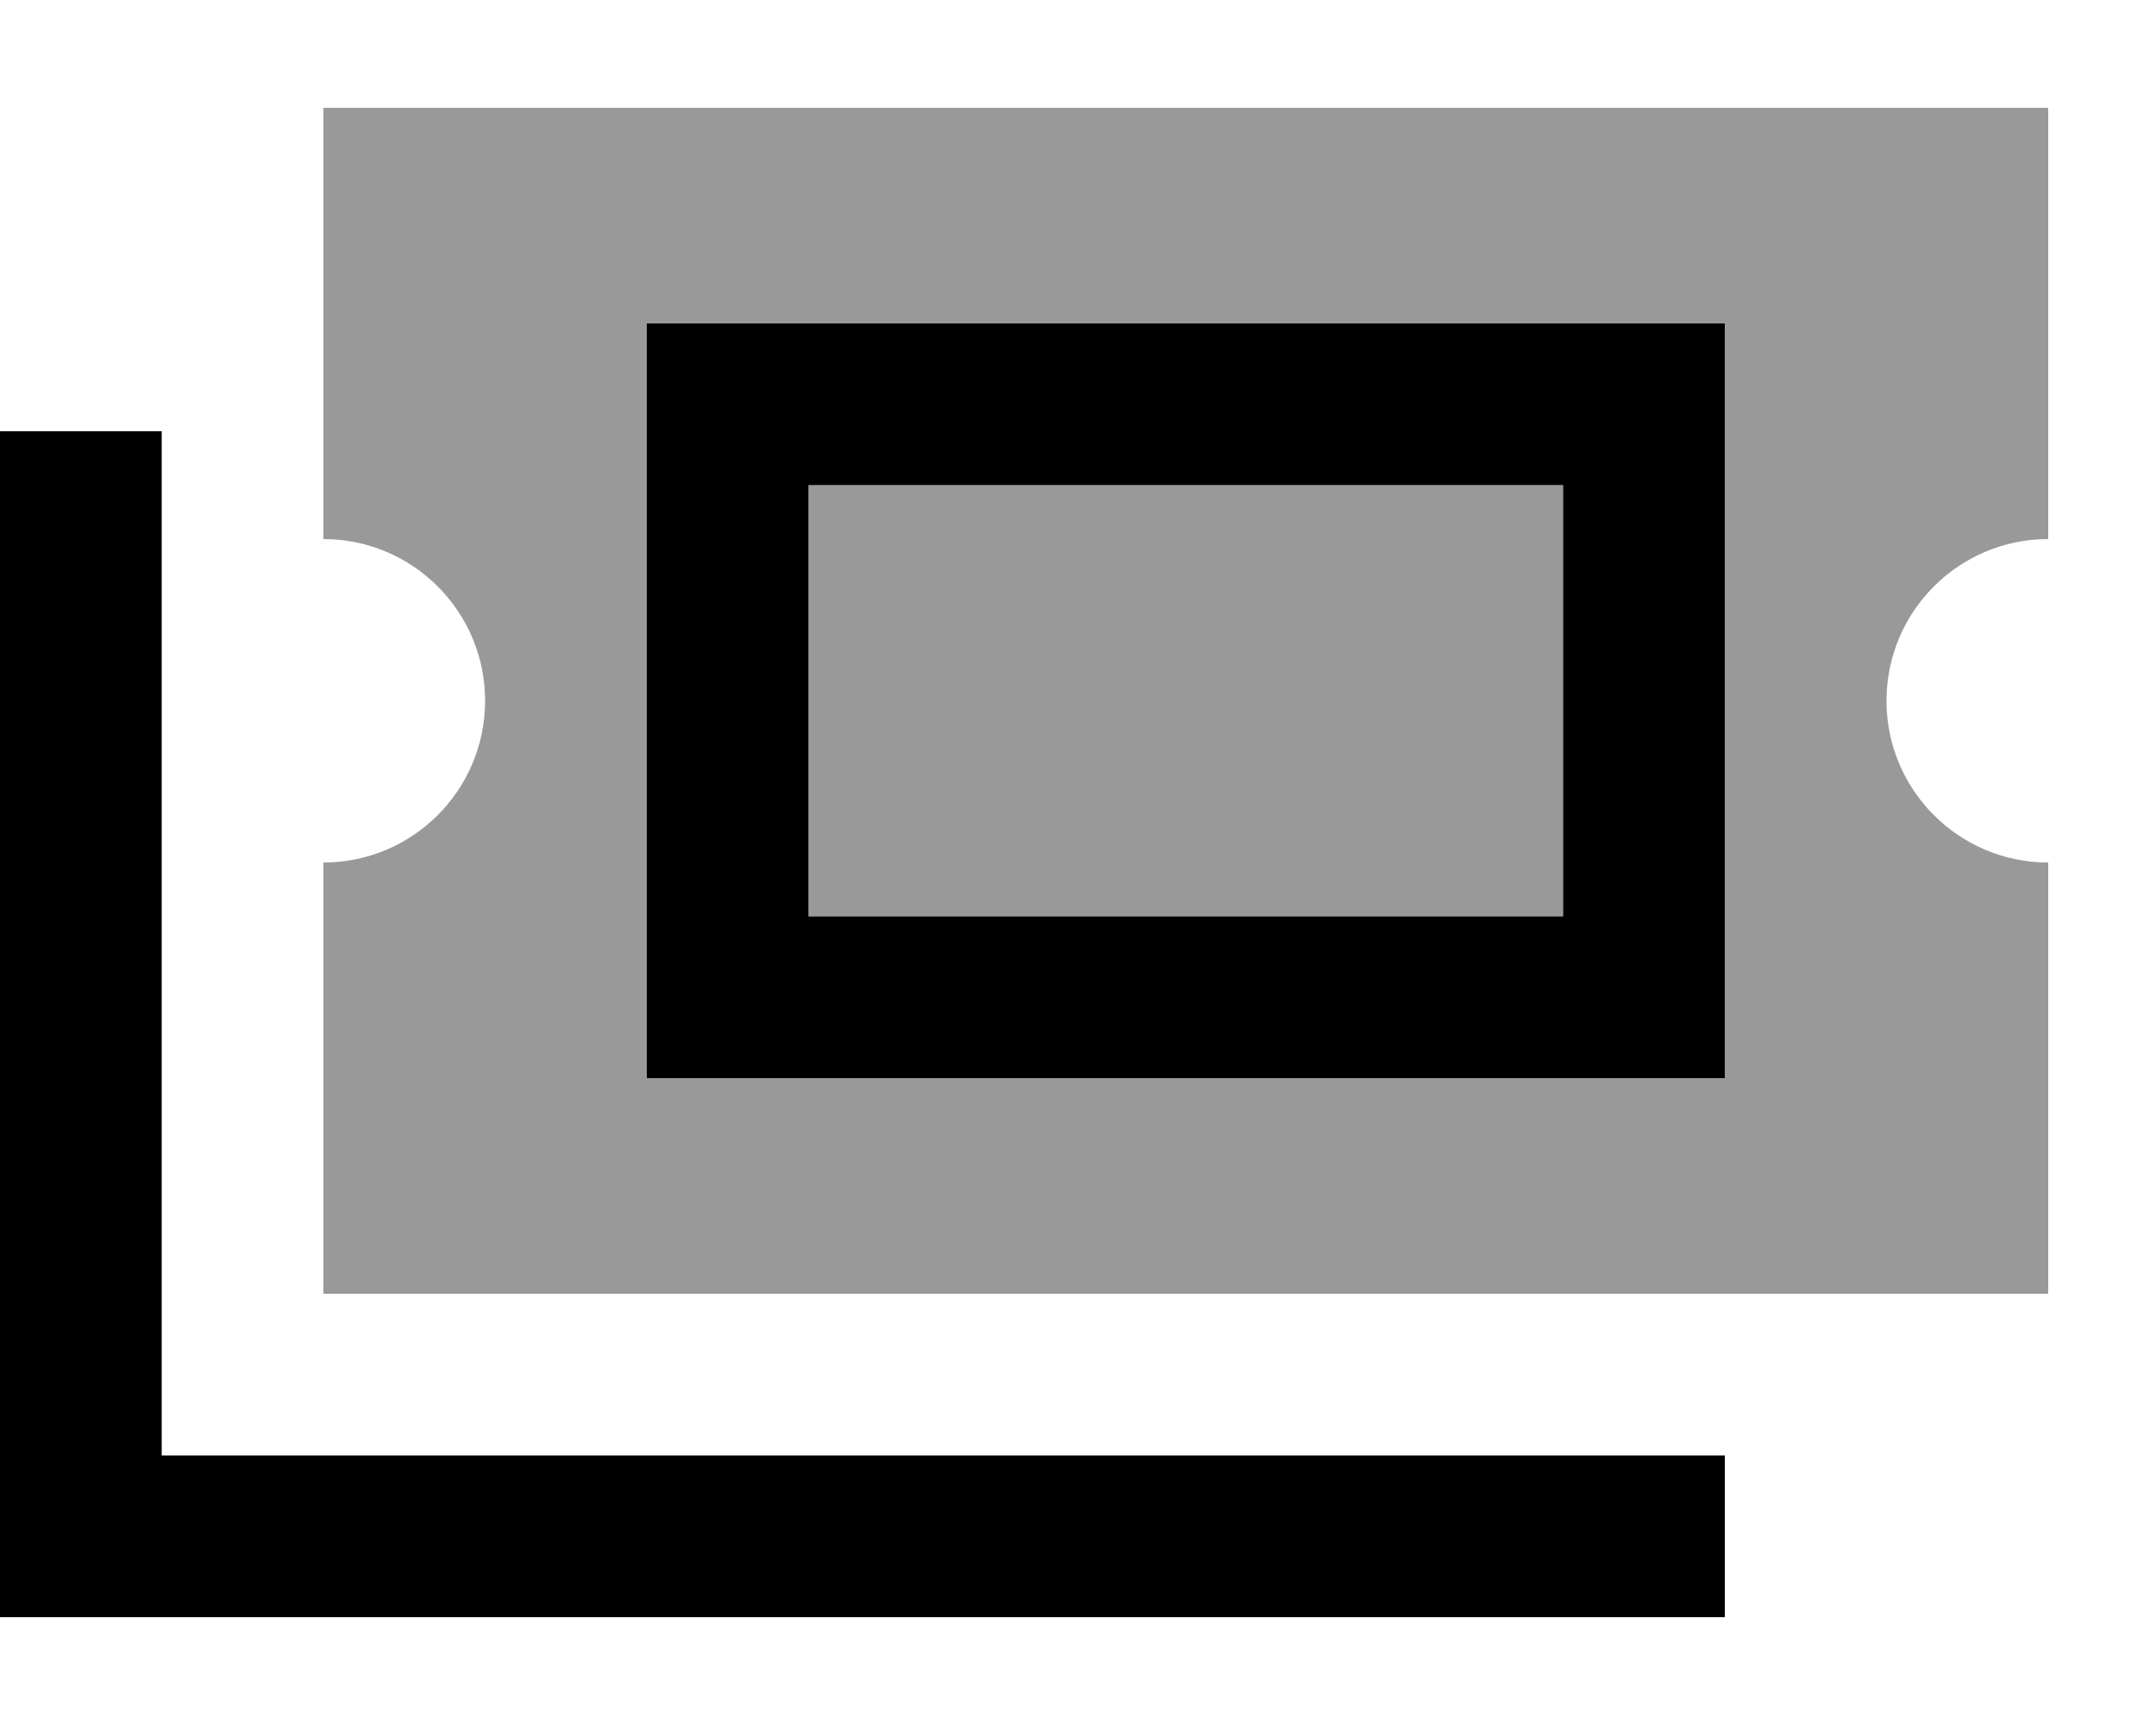
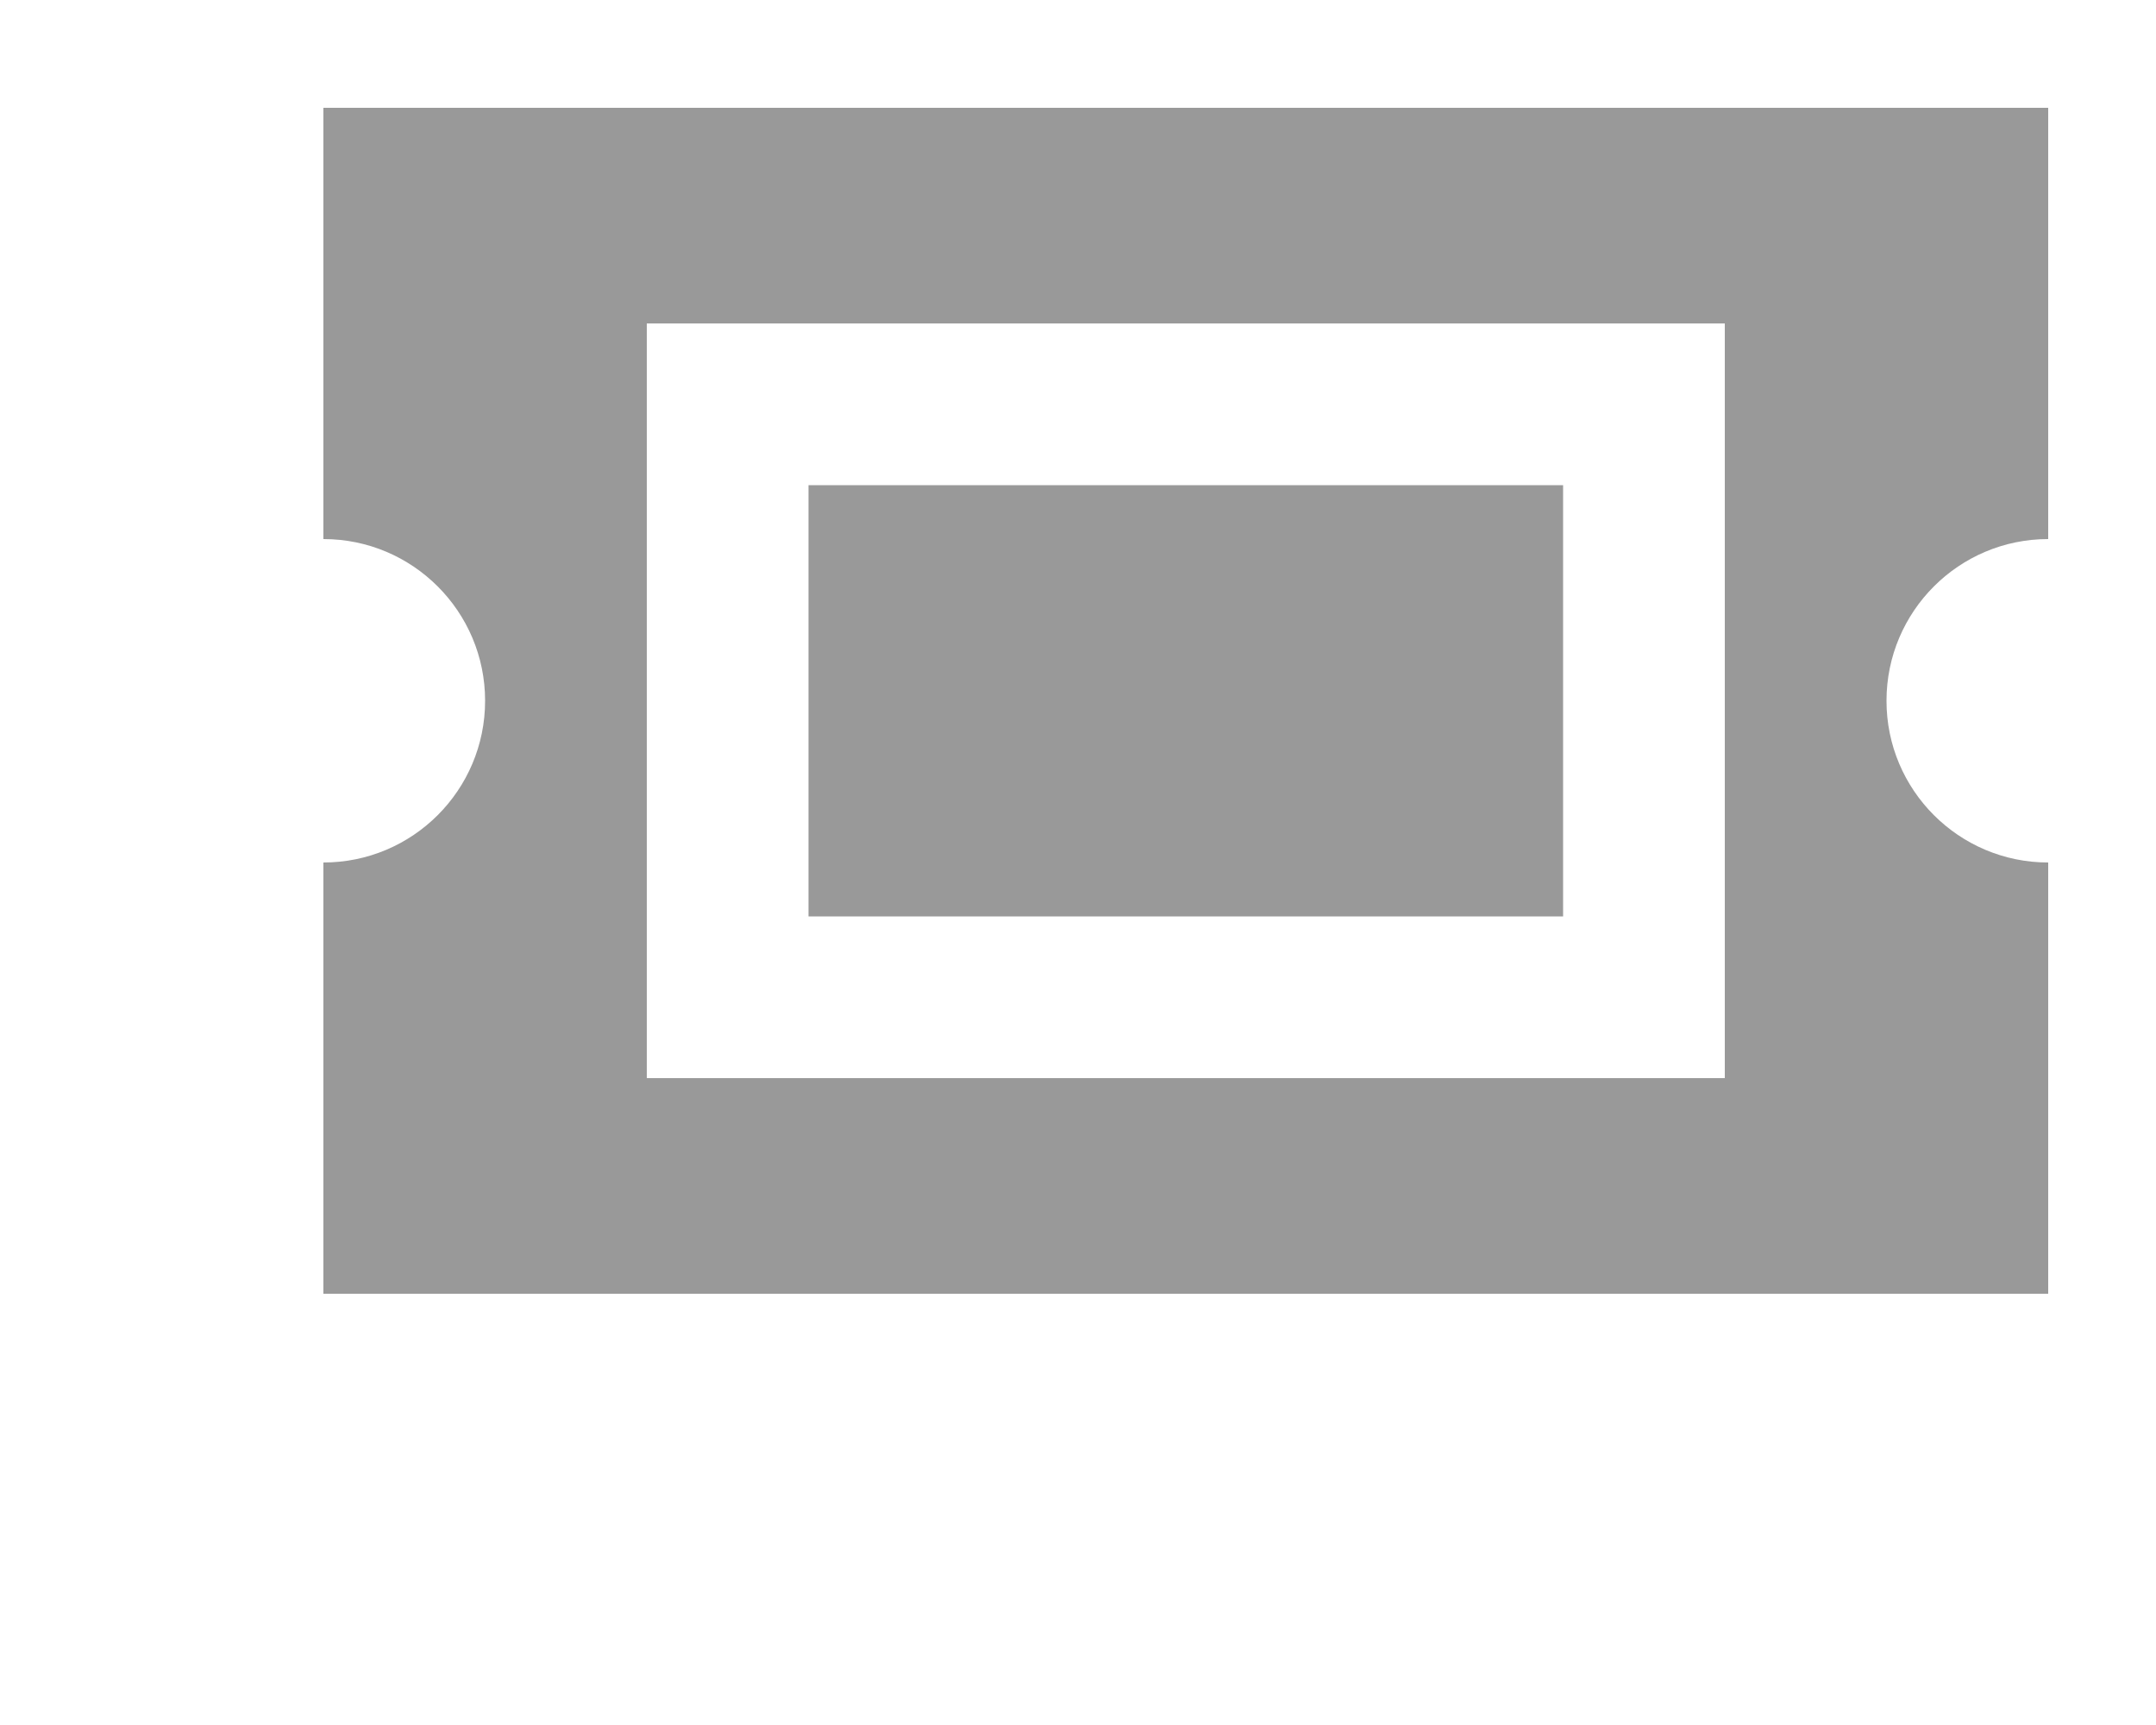
<svg xmlns="http://www.w3.org/2000/svg" viewBox="0 0 640 512">
  <path style="fill:currentColor;opacity:.4" d="M96 32l512 0 0 128c-26.5 0-48 21.5-48 48s21.5 48 48 48l0 128-512 0 0-128c26.5 0 48-21.5 48-48s-21.5-48-48-48L96 32zm96 64l0 224 320 0 0-224-320 0zm48 48l224 0 0 128-224 0 0-128z" />
-   <path style="fill:currentColor;opacity:1" d="M240 144l224 0 0 128-224 0 0-128zM192 96l0 224 320 0 0-224-320 0zM48 152l0-24-48 0 0 352 512 0 0-48-464 0 0-280z" />
</svg>